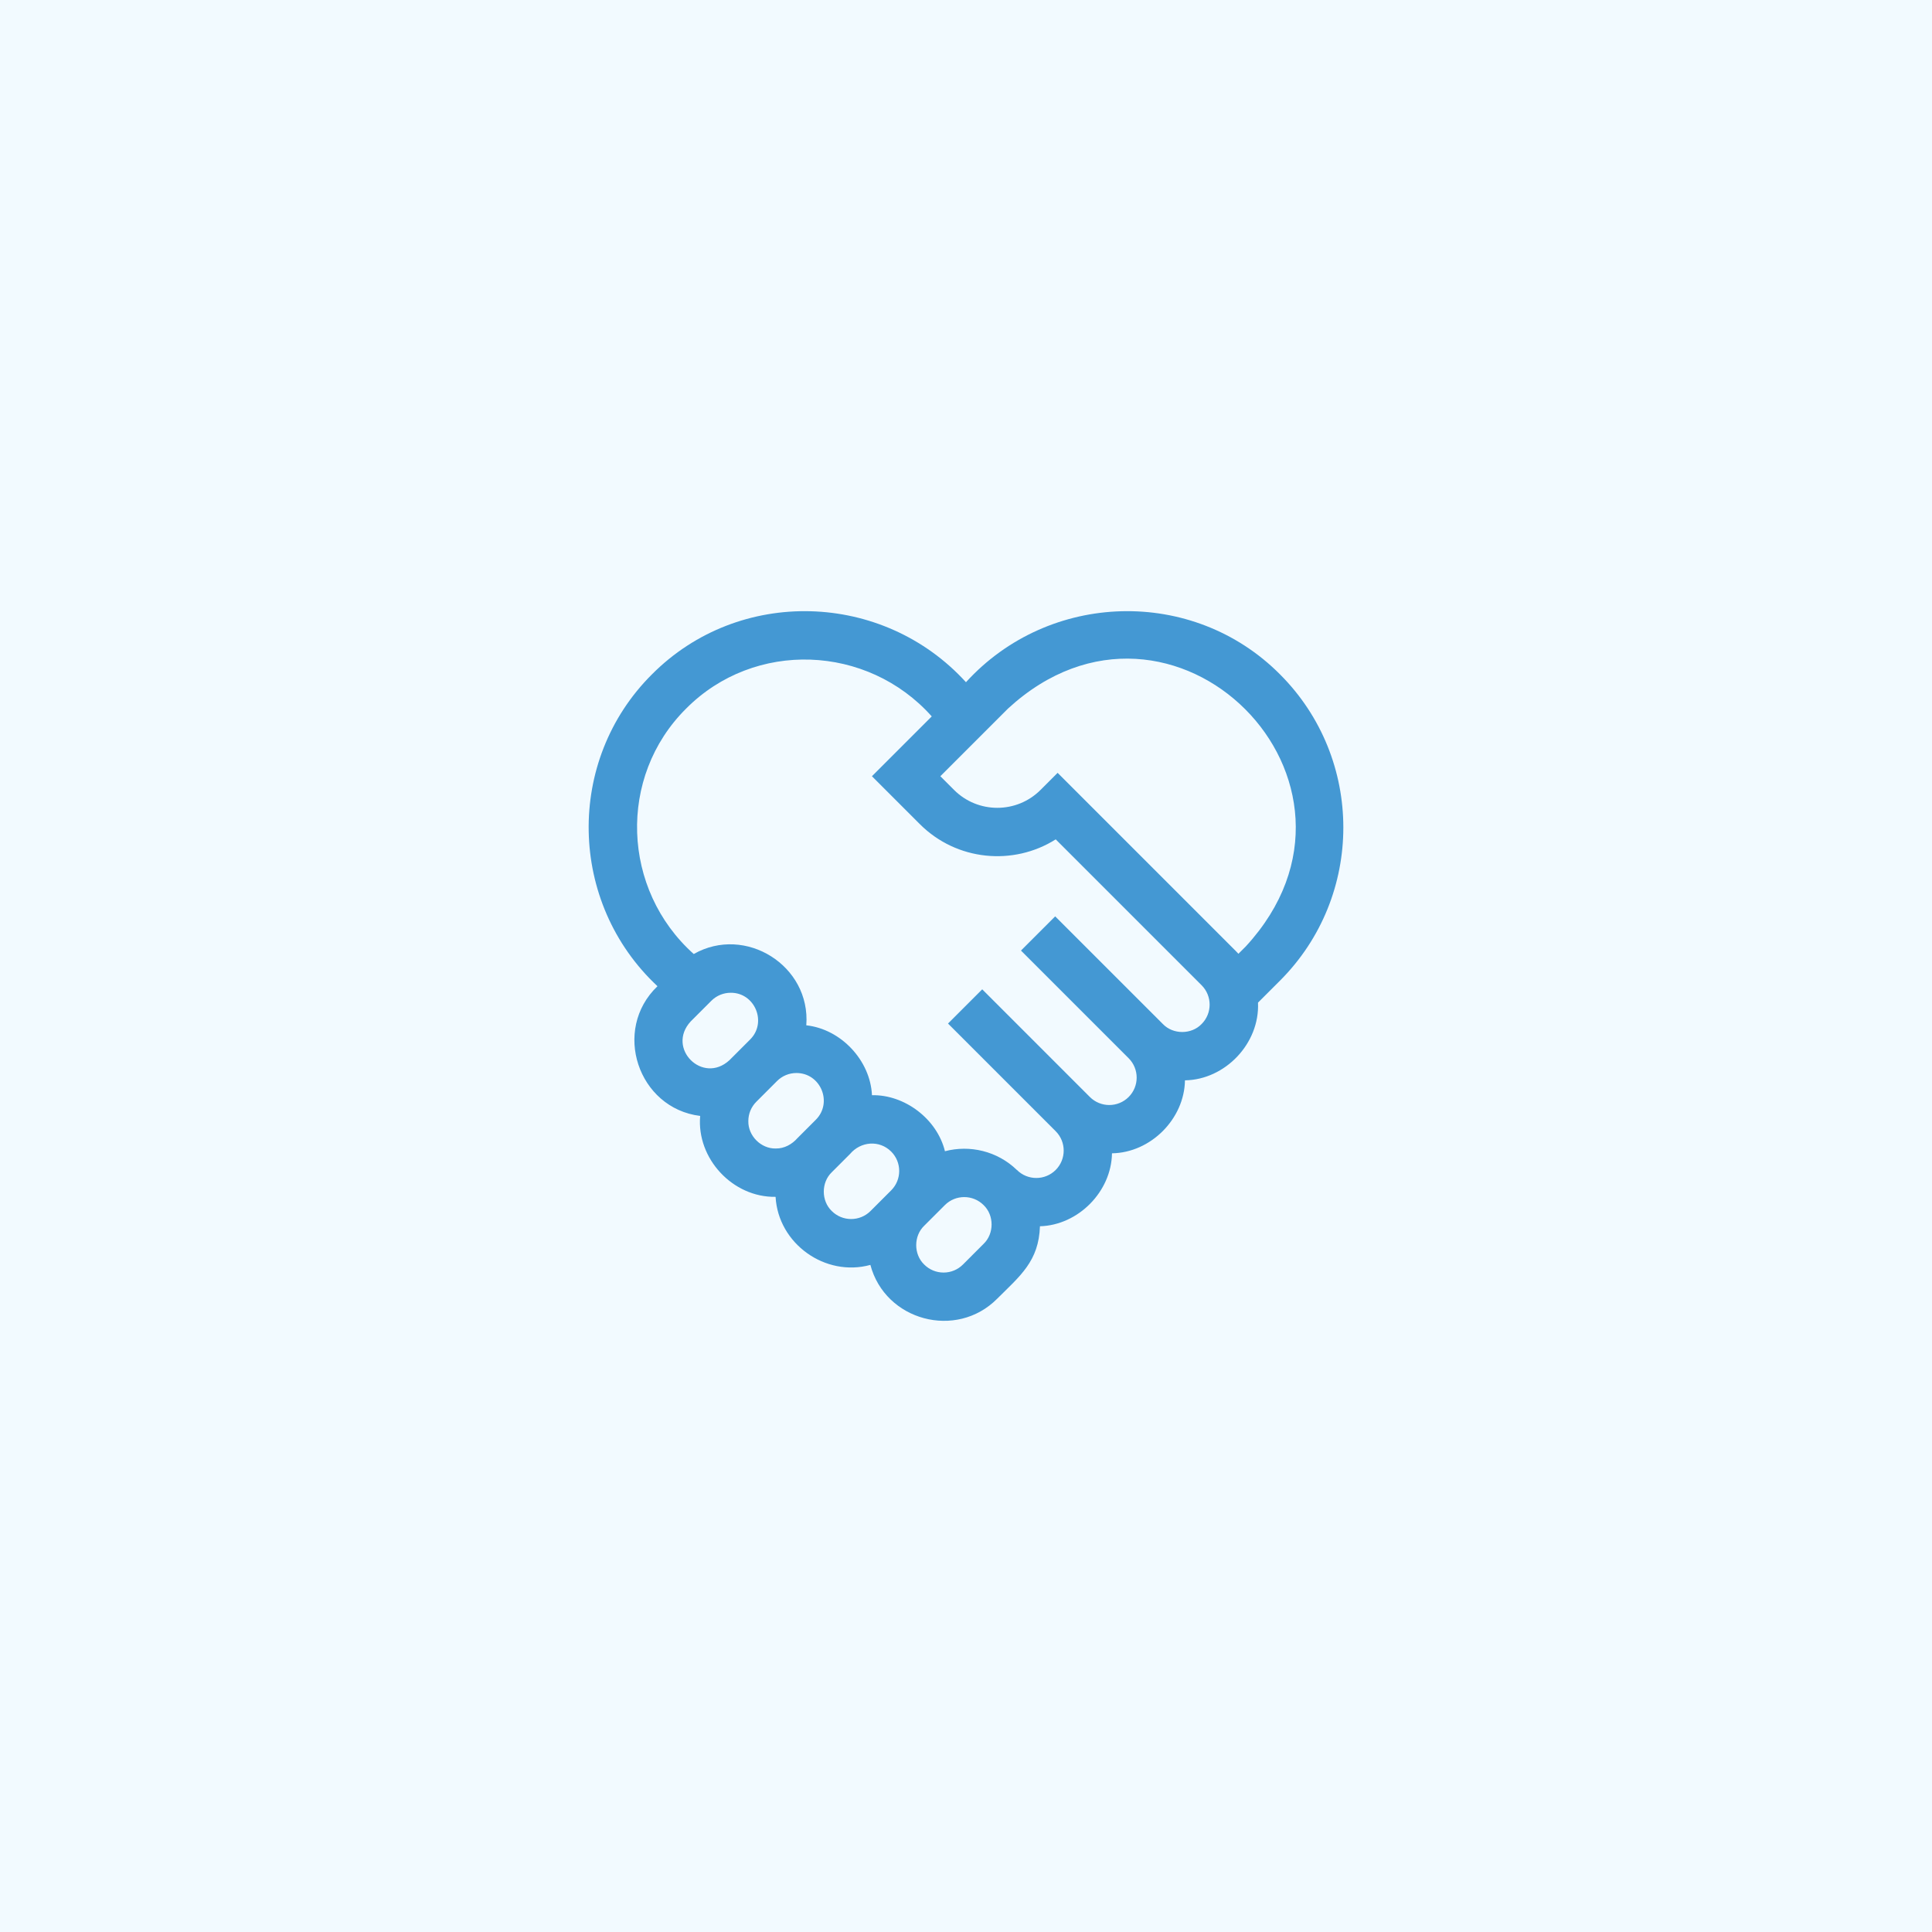
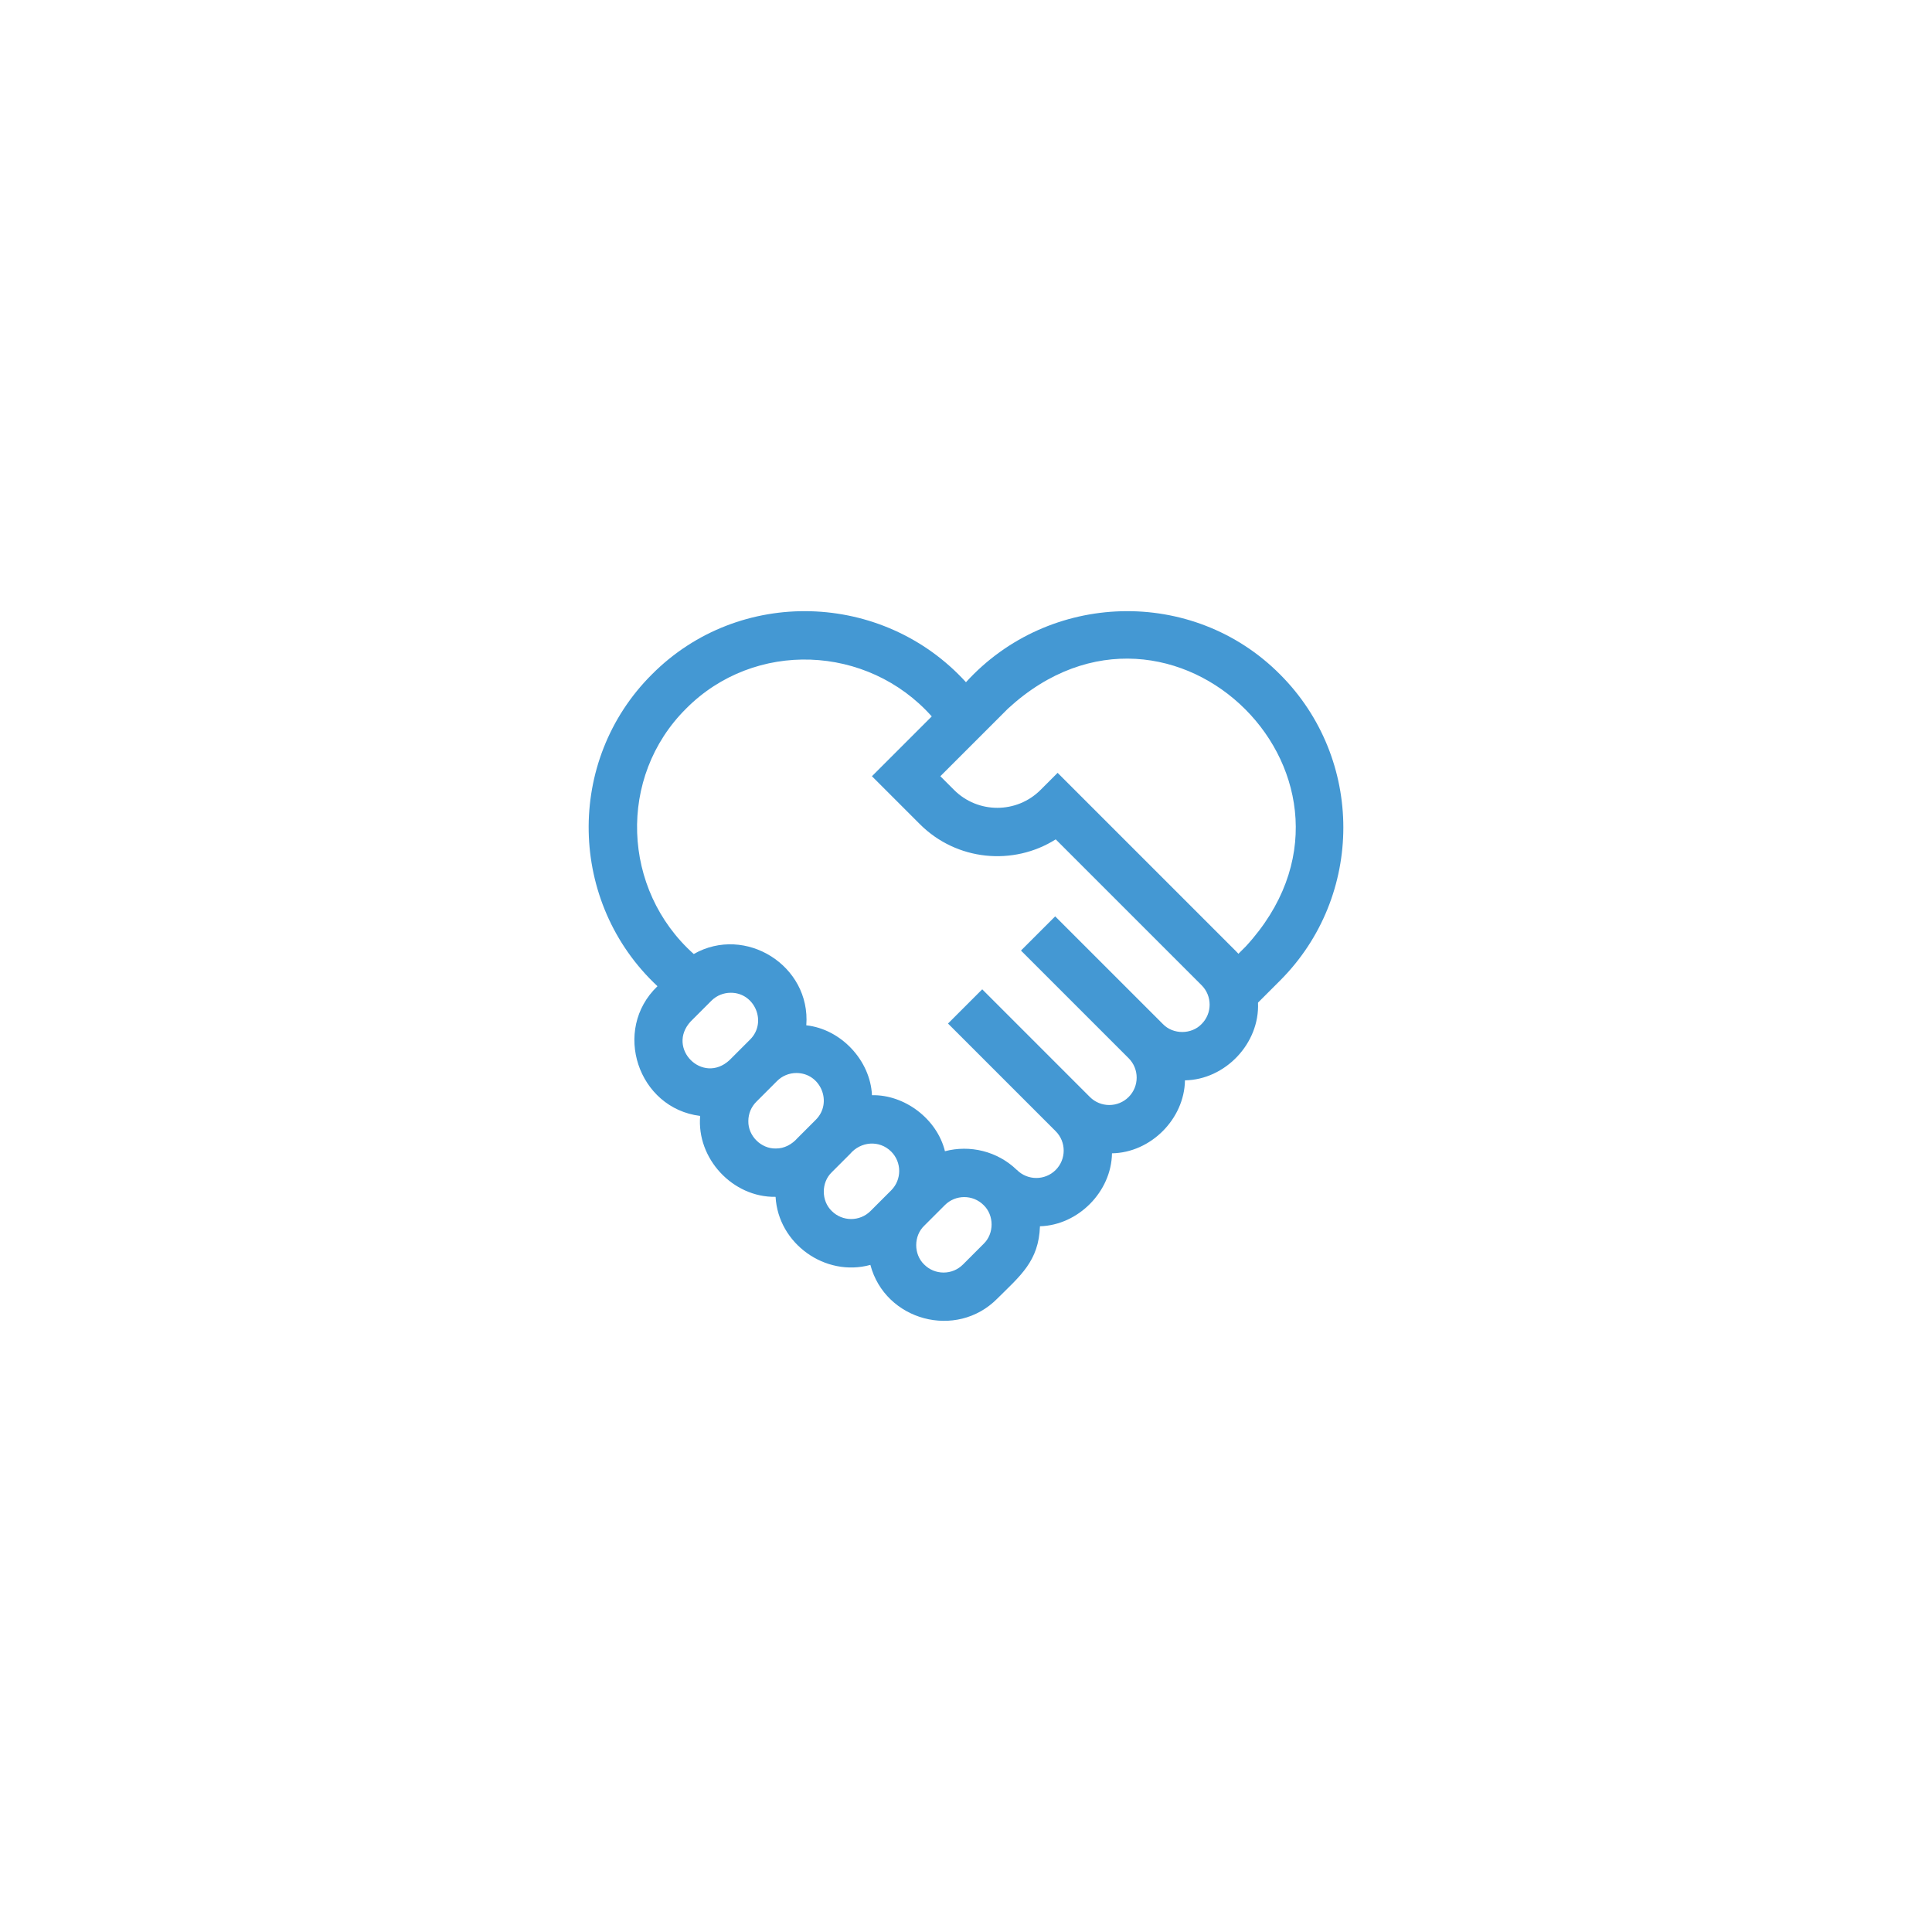
<svg xmlns="http://www.w3.org/2000/svg" width="128" height="128" viewBox="0 0 128 128" fill="none">
-   <rect width="128" height="128" fill="#F2FAFF" />
  <path d="M84.805 44.68C79.029 38.871 69.497 39.16 63.998 45.198C58.498 39.16 48.966 38.871 43.191 44.68C37.447 50.4 37.643 59.818 43.56 65.339C40.533 68.23 42.267 73.426 46.388 73.933C46.141 76.755 48.543 79.342 51.384 79.294C51.558 82.401 54.676 84.624 57.665 83.803C58.646 87.504 63.36 88.769 66.064 86.045C67.6 84.518 68.822 83.555 68.9 81.243C71.438 81.172 73.634 78.946 73.672 76.41C76.235 76.37 78.467 74.137 78.507 71.575C81.165 71.535 83.47 69.136 83.346 66.427L84.804 64.969C90.398 59.375 90.398 50.273 84.805 44.68ZM45.759 67.674L47.129 66.304C47.483 65.95 47.948 65.773 48.413 65.773C50.008 65.762 50.84 67.734 49.697 68.871L48.327 70.241C46.554 71.874 44.127 69.447 45.759 67.674ZM49.579 74.275C49.579 73.79 49.768 73.334 50.111 72.992L51.481 71.621C51.824 71.279 52.279 71.09 52.764 71.09C54.372 71.087 55.187 73.054 54.048 74.189L52.839 75.398C52.47 75.817 51.962 76.1 51.394 76.091C50.419 76.111 49.559 75.251 49.579 74.275ZM55.106 80.233C54.402 79.557 54.402 78.341 55.106 77.665L56.315 76.456C57.019 75.62 58.256 75.511 59.044 76.295C59.751 77.003 59.751 78.155 59.044 78.863L57.674 80.233C56.966 80.941 55.814 80.941 55.106 80.233ZM65.167 82.408L63.798 83.778C63.455 84.121 62.999 84.31 62.514 84.31C62.029 84.31 61.573 84.121 61.23 83.778C60.526 83.102 60.525 81.886 61.23 81.21L62.6 79.841C63.307 79.133 64.459 79.133 65.167 79.841C65.872 80.516 65.872 81.732 65.167 82.408ZM79.61 67.844C78.934 68.549 77.719 68.549 77.043 67.844L69.909 60.711L67.642 62.977L74.776 70.111C75.484 70.819 75.484 71.971 74.776 72.679C74.068 73.387 72.916 73.387 72.208 72.679L65.196 65.666L65.075 65.545L62.808 67.812L62.929 67.933L69.942 74.946C70.649 75.653 70.649 76.805 69.942 77.513C69.234 78.221 68.082 78.221 67.374 77.513L67.372 77.515C66.07 76.255 64.249 75.841 62.605 76.271C62.082 74.132 59.932 72.513 57.77 72.56C57.665 70.258 55.719 68.179 53.419 67.93C53.723 63.981 49.385 61.261 45.962 63.206C41.194 58.948 40.901 51.472 45.458 46.946C49.988 42.384 57.474 42.686 61.731 47.464L57.768 51.427L60.944 54.603C63.383 57.042 67.142 57.378 69.944 55.61L79.611 65.277C80.318 65.984 80.318 67.136 79.61 67.844ZM82.538 62.702L82.049 63.19C81.994 63.129 81.936 63.069 81.877 63.01L70.07 51.203L68.937 52.336C67.358 53.915 64.789 53.915 63.21 52.336L62.301 51.427L66.782 46.946C77.667 36.928 92.554 51.824 82.538 62.702Z" fill="#4498D3" />
</svg>